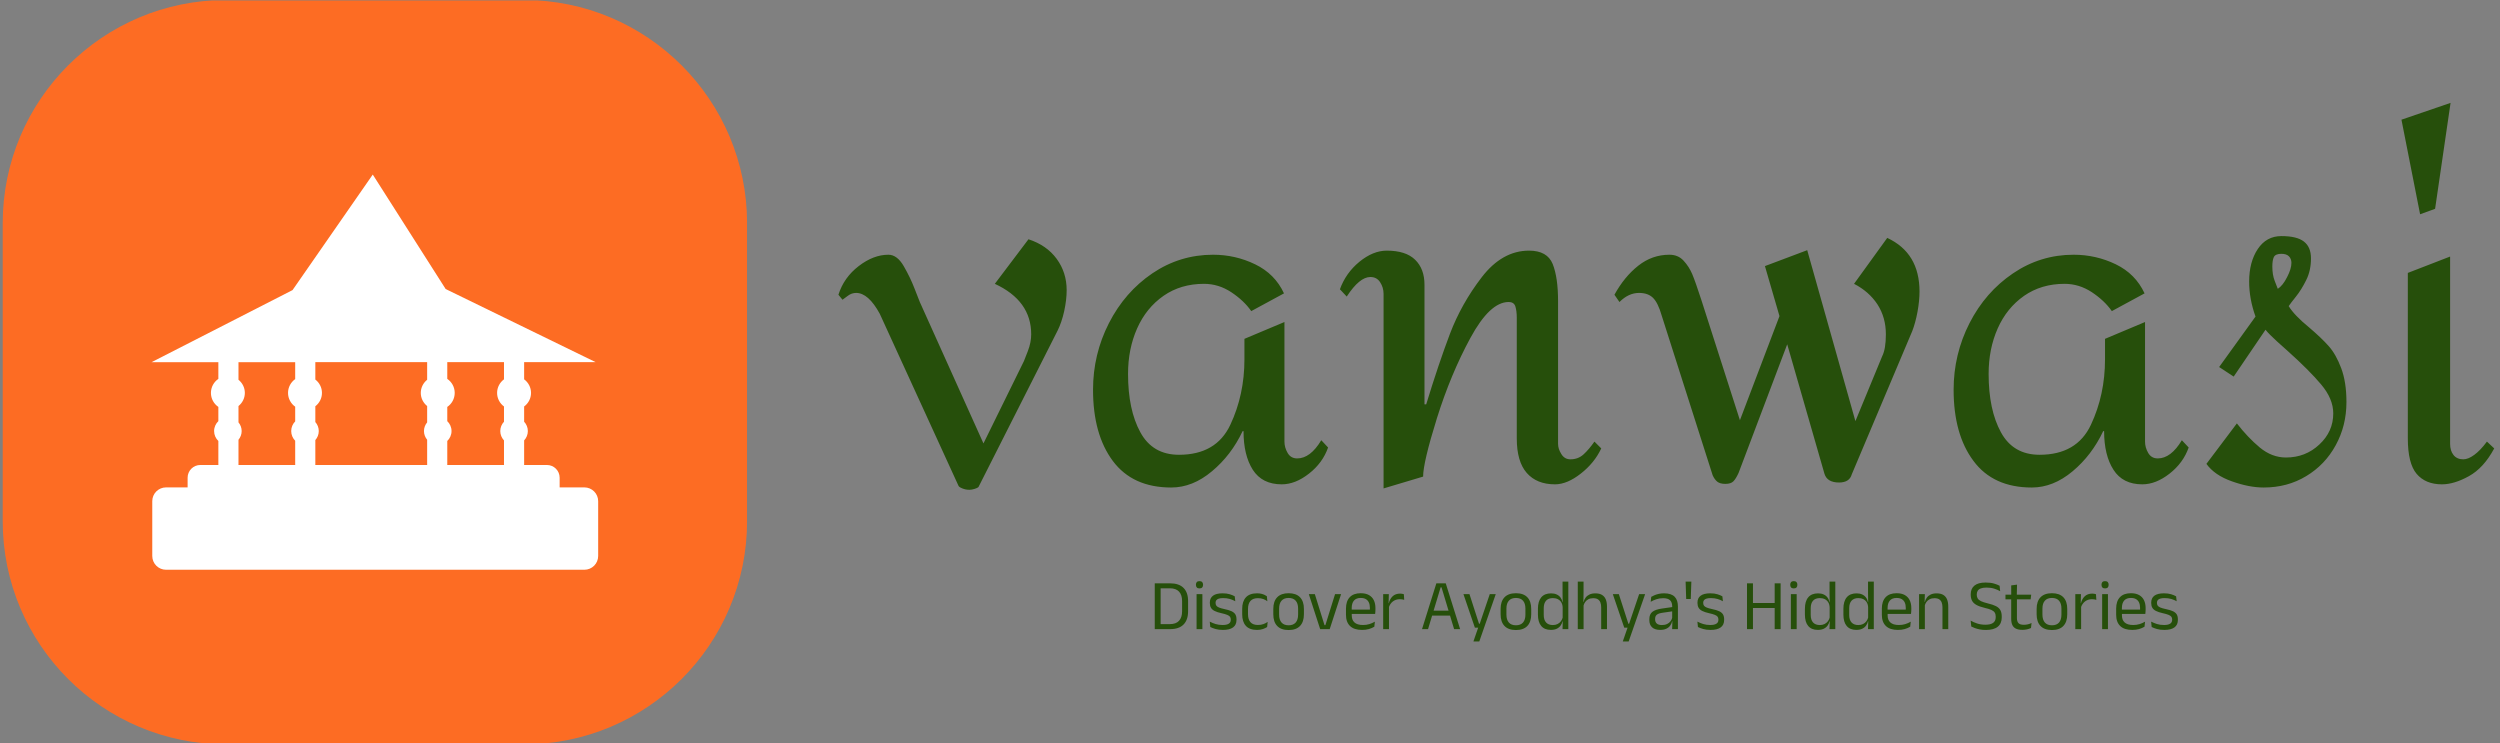
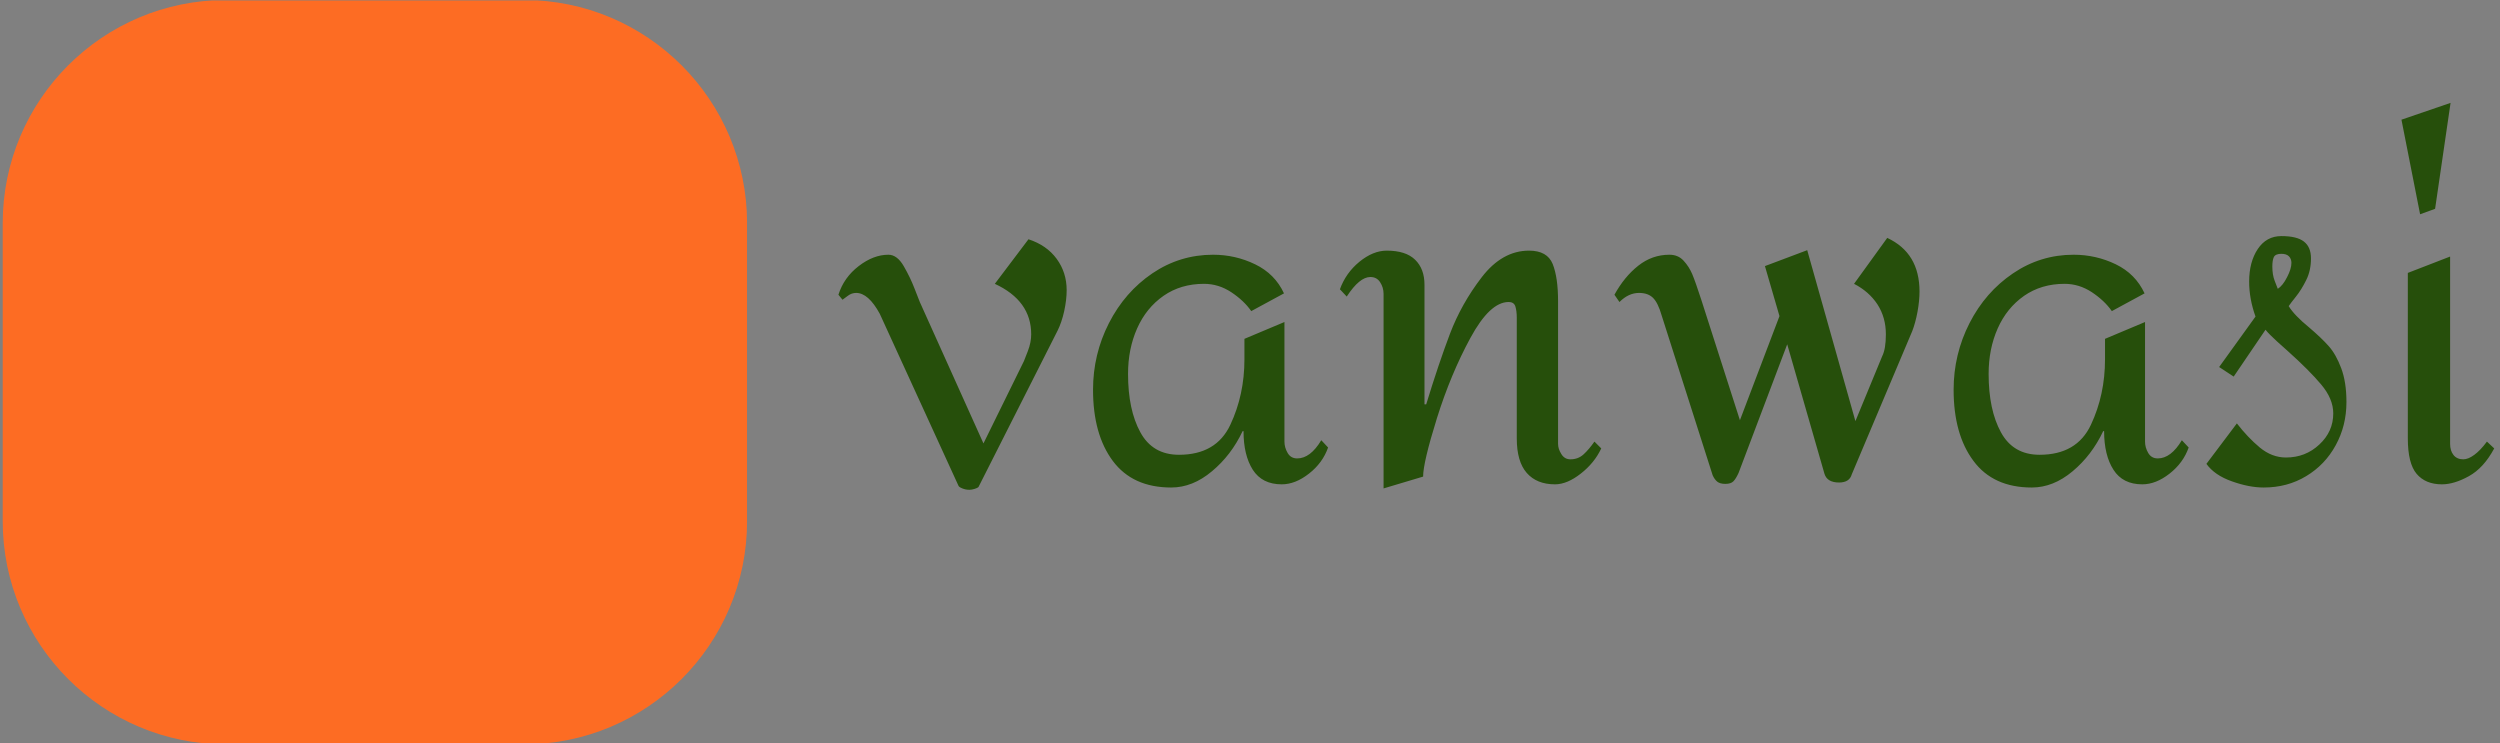
<svg xmlns="http://www.w3.org/2000/svg" width="1500" height="446" viewBox="0 0 1500 446">
  <rect x="0" y="0" width="1500" height="446" fill="#808080" stroke="none" />
  <g transform="matrix(1,0,0,1,-0.909,0.298)">
    <svg viewBox="0 0 396 118" data-background-color="#ffffff" preserveAspectRatio="xMidYMid meet" height="446" width="1500">
      <g id="tight-bounds" transform="matrix(1,0,0,1,0.24,-0.079)">
        <svg viewBox="0 0 395.52 118.158" height="118.158" width="395.52">
          <g>
            <svg viewBox="0 0 595.126 177.788" height="118.158" width="395.52">
              <g transform="matrix(1,0,0,1,199.606,24.571)">
                <svg viewBox="0 0 395.52 128.646" height="128.646" width="395.52">
                  <g id="textblocktransform">
                    <svg viewBox="0 0 395.52 128.646" height="128.646" width="395.52" id="textblock">
                      <g>
                        <svg viewBox="0 0 395.52 92.418" height="92.418" width="395.52">
                          <g transform="matrix(1,0,0,1,0,0)">
                            <svg width="395.52" viewBox="-0.05 -41.7 182.09 42.55" height="92.418" data-palette-color="#264f0b">
                              <path d="M20.85-26.7Q22.85-26.05 23.95-24.55 25.05-23.05 25.05-21.1L25.05-21.1Q25.05-20.05 24.78-18.8 24.5-17.55 24.05-16.65L24.05-16.65 15.35 0.55Q15.25 0.65 14.93 0.75 14.6 0.85 14.35 0.85L14.35 0.85Q13.95 0.85 13.58 0.7 13.2 0.55 13.15 0.4L13.15 0.4 4.5-18.5Q3.25-20.8 1.9-20.8L1.9-20.8Q1.4-20.8 0.98-20.48 0.55-20.15 0.4-20.05L0.4-20.05-0.05-20.6Q0.55-22.5 2.18-23.75 3.8-25 5.45-25L5.45-25Q6.4-25 7.13-23.75 7.85-22.5 8.3-21.33 8.75-20.15 8.9-19.8L8.9-19.8 15.9-4.25 20.35-13.3Q20.4-13.45 20.78-14.4 21.15-15.35 21.15-16.25L21.15-16.25Q21.15-19.95 17.15-21.8L17.15-21.8 20.85-26.7ZM41.15-25Q43.6-25 45.77-23.95 47.95-22.9 48.95-20.75L48.95-20.75 45.35-18.8Q44.55-19.95 43.15-20.88 41.75-21.8 40.15-21.8L40.15-21.8Q37.6-21.8 35.7-20.48 33.8-19.15 32.8-16.9 31.8-14.65 31.8-11.9L31.8-11.9Q31.8-7.95 33.15-5.48 34.5-3 37.4-3L37.4-3Q41.5-3 43.05-6.3 44.6-9.6 44.6-13.5L44.6-13.5 44.6-15.75 49-17.6 49-4.45Q49-3.8 49.35-3.2 49.7-2.6 50.4-2.6L50.4-2.6Q51.85-2.6 53.05-4.6L53.05-4.6 53.8-3.8Q53.2-2.1 51.7-0.93 50.2 0.25 48.7 0.25L48.7 0.25Q46.55 0.25 45.52-1.35 44.5-2.95 44.5-5.6L44.5-5.6 44.4-5.6Q43.15-2.95 41.02-1.18 38.9 0.6 36.55 0.6L36.55 0.6Q32.3 0.6 30.12-2.33 27.95-5.25 27.95-10.15L27.95-10.15Q27.95-14.05 29.7-17.48 31.45-20.9 34.47-22.95 37.5-25 41.15-25L41.15-25ZM75.9-25.45Q77.9-25.45 78.5-23.98 79.09-22.5 79.09-19.9L79.09-19.9 79.09-18.35 79.09-4.2Q79.09-3.65 79.45-3.08 79.8-2.5 80.45-2.5L80.45-2.5Q81.3-2.5 81.9-3.05 82.5-3.6 83.09-4.45L83.09-4.45 83.84-3.7Q83.09-2.1 81.59-0.93 80.09 0.25 78.75 0.25L78.75 0.25Q76.75 0.25 75.65-1 74.55-2.25 74.55-4.8L74.55-4.8 74.55-18.05Q74.55-18.8 74.4-19.3 74.25-19.8 73.65-19.8L73.65-19.8Q71.59-19.8 69.45-15.85 67.3-11.9 65.77-7.03 64.25-2.15 64.25-0.6L64.25-0.6 59.9 0.7 59.9-20.7Q59.9-21.4 59.52-21.98 59.15-22.55 58.45-22.55L58.45-22.55Q57.25-22.55 55.85-20.4L55.85-20.4 55.1-21.2Q55.75-23 57.25-24.23 58.75-25.45 60.25-25.45L60.25-25.45Q62.35-25.45 63.37-24.45 64.4-23.45 64.4-21.7L64.4-21.7 64.4-8.55 64.59-8.55Q65.95-13 67.2-16.3 68.45-19.6 70.7-22.53 72.95-25.45 75.9-25.45L75.9-25.45ZM115.29-26.85Q118.84-25.2 118.84-20.95L118.84-20.95Q118.84-19.95 118.62-18.73 118.39-17.5 118.04-16.6L118.04-16.6 111.39-0.85Q111.14 0.05 109.99 0.05L109.99 0.05Q108.69 0.05 108.39-0.9L108.39-0.9 104.29-15.15 98.94-1Q98.64-0.35 98.37-0.08 98.09 0.2 97.49 0.2L97.49 0.2Q96.89 0.2 96.59-0.05 96.29-0.3 96.09-0.75L96.09-0.75 90.49-18.3Q90.09-19.7 89.54-20.25 88.99-20.8 87.99-20.8L87.99-20.8Q86.84-20.8 85.84-19.8L85.84-19.8 85.29-20.6Q86.39-22.6 87.92-23.8 89.44-25 91.34-25L91.34-25Q92.29-25 92.89-24.35 93.49-23.7 93.84-22.88 94.19-22.05 94.84-20.05L94.84-20.05 99.09-6.8 103.44-18.25 101.84-23.75 106.49-25.5 111.79-6.7 114.74-13.85Q115.14-14.65 115.14-16.25L115.14-16.25Q115.14-18.1 114.22-19.53 113.29-20.95 111.64-21.8L111.64-21.8 115.29-26.85ZM135.79-25Q138.24-25 140.42-23.95 142.59-22.9 143.59-20.75L143.59-20.75 139.99-18.8Q139.19-19.95 137.79-20.88 136.39-21.8 134.79-21.8L134.79-21.8Q132.24-21.8 130.34-20.48 128.44-19.15 127.44-16.9 126.44-14.65 126.44-11.9L126.44-11.9Q126.44-7.95 127.79-5.48 129.14-3 132.04-3L132.04-3Q136.14-3 137.69-6.3 139.24-9.6 139.24-13.5L139.24-13.5 139.24-15.75 143.64-17.6 143.64-4.45Q143.64-3.8 143.99-3.2 144.34-2.6 145.04-2.6L145.04-2.6Q146.49-2.6 147.69-4.6L147.69-4.6 148.44-3.8Q147.84-2.1 146.34-0.93 144.84 0.25 143.34 0.25L143.34 0.25Q141.19 0.25 140.17-1.35 139.14-2.95 139.14-5.6L139.14-5.6 139.04-5.6Q137.79-2.95 135.67-1.18 133.54 0.6 131.19 0.6L131.19 0.6Q126.94 0.6 124.77-2.33 122.59-5.25 122.59-10.15L122.59-10.15Q122.59-14.05 124.34-17.48 126.09-20.9 129.12-22.95 132.14-25 135.79-25L135.79-25ZM158.64-27.05Q160.34-27.05 161.11-26.45 161.89-25.85 161.89-24.6L161.89-24.6Q161.89-23.25 161.36-22.2 160.84-21.15 160.24-20.4 159.64-19.65 159.44-19.35L159.44-19.35Q160.04-18.35 161.69-17L161.69-17Q163.04-15.85 163.84-14.95 164.64-14.05 165.21-12.53 165.79-11 165.79-8.8L165.79-8.8Q165.79-6.2 164.61-4.05 163.44-1.9 161.36-0.65 159.29 0.6 156.69 0.6L156.69 0.6Q155.09 0.6 153.19-0.08 151.29-0.75 150.39-2L150.39-2 153.74-6.45Q154.94-4.9 156.26-3.8 157.59-2.7 159.14-2.7L159.14-2.7Q161.29-2.7 162.81-4.13 164.34-5.55 164.34-7.55L164.34-7.55Q164.34-9.15 163.01-10.73 161.69-12.3 159.29-14.45L159.29-14.45Q158.99-14.7 158.14-15.48 157.29-16.25 156.89-16.75L156.89-16.75 153.39-11.6 151.79-12.65 155.79-18.2Q155.09-20.15 155.09-22.05L155.09-22.05Q155.09-24.2 156.04-25.63 156.99-27.05 158.64-27.05L158.64-27.05ZM158.64-25.1Q157.99-25.1 157.81-24.75 157.64-24.4 157.64-23.7L157.64-23.7Q157.64-22.8 157.89-22.15 158.14-21.5 158.24-21.25L158.24-21.25Q158.79-21.6 159.26-22.53 159.74-23.45 159.74-24.1L159.74-24.1Q159.74-24.55 159.46-24.83 159.19-25.1 158.64-25.1L158.64-25.1ZM177.24-41.7L175.54-30.05 173.89-29.45 171.84-39.85 177.24-41.7ZM177.19-24.8L177.19-4.2Q177.19-3.45 177.56-2.98 177.94-2.5 178.64-2.5L178.64-2.5Q179.19-2.5 179.86-3 180.54-3.5 181.24-4.45L181.24-4.45 182.04-3.7Q180.89-1.55 179.26-0.65 177.64 0.25 176.29 0.25L176.29 0.25Q174.49 0.25 173.51-0.9 172.54-2.05 172.54-4.8L172.54-4.8 172.54-23 177.19-24.8Z" opacity="1" transform="matrix(1,0,0,1,0,0)" fill="#264f0b" class="wordmark-text-0" data-fill-palette-color="primary" id="text-0" />
                            </svg>
                          </g>
                        </svg>
                      </g>
                      <g transform="matrix(1,0,0,1,75.544,114.236)">
                        <svg viewBox="0 0 244.431 14.41" height="14.41" width="244.431">
                          <g transform="matrix(1,0,0,1,0,0)">
                            <svg width="244.431" viewBox="3.78 -33.48 713.64 42.08" height="14.41" data-palette-color="#264f0b">
-                               <path d="M14.48 0L6.58 0 6.58-3.5 14.33-3.5Q18.57-3.5 20.71-5.81 22.85-8.13 22.85-12.43L22.85-12.43 22.85-19.55Q22.85-23.88 20.71-26.18 18.57-28.48 14.33-28.48L14.33-28.48 6.55-28.48 6.55-31.95 14.48-31.95Q20.68-31.95 23.85-28.76 27.03-25.58 27.03-19.58L27.03-19.58 27.03-12.4Q27.03-6.43 23.85-3.21 20.68 0 14.48 0L14.48 0ZM7.88 0L3.78 0 3.78-31.95 7.88-31.95 7.88 0ZM37 0L32.95 0 32.95-24.4 37-24.4 37 0ZM34.97-28.4L34.97-28.4Q33.72-28.4 33.11-29.06 32.5-29.73 32.5-30.88L32.5-30.88 32.5-31Q32.5-32.18 33.11-32.83 33.72-33.48 34.97-33.48L34.97-33.48Q36.22-33.48 36.85-32.83 37.47-32.18 37.47-31L37.47-31 37.47-30.88Q37.47-29.7 36.85-29.05 36.22-28.4 34.97-28.4ZM51.32 0.55L51.32 0.55Q48.37 0.55 46.17-0.09 43.97-0.73 42.52-1.48L42.52-1.48 42.15-5.23Q43.97-4.28 46.16-3.58 48.35-2.88 51.12-2.88L51.12-2.88Q53.95-2.88 55.37-3.78 56.8-4.67 56.8-6.45L56.8-6.45 56.8-6.73Q56.8-7.88 56.26-8.63 55.72-9.38 54.32-9.95 52.92-10.53 50.35-11.1L50.35-11.1Q47.27-11.78 45.5-12.69 43.72-13.6 42.96-14.95 42.2-16.3 42.2-18.25L42.2-18.25 42.2-18.48Q42.2-21.68 44.42-23.33 46.65-24.98 51.12-24.98L51.12-24.98Q54-24.98 56.11-24.33 58.22-23.68 59.57-22.88L59.57-22.88 59.95-19.45Q58.32-20.4 56.22-21.03 54.12-21.65 51.5-21.65L51.5-21.65Q49.6-21.65 48.42-21.26 47.25-20.88 46.72-20.16 46.2-19.45 46.2-18.45L46.2-18.45 46.2-18.25Q46.2-17.15 46.72-16.39 47.25-15.63 48.61-15.06 49.97-14.5 52.4-13.98L52.4-13.98Q55.52-13.35 57.36-12.48 59.2-11.6 60-10.26 60.8-8.93 60.8-6.83L60.8-6.83 60.8-6.4Q60.8-2.95 58.4-1.2 56 0.55 51.32 0.55ZM75.14 0.55L75.14 0.55Q69.89 0.55 67.33-2.29 64.77-5.13 64.77-10.33L64.77-10.33 64.77-14.13Q64.77-19.35 67.34-22.16 69.92-24.98 75.14-24.98L75.14-24.98Q76.69-24.98 77.97-24.69 79.24-24.4 80.26-23.94 81.27-23.48 81.97-22.98L81.97-22.98 82.32-19.45Q81.14-20.35 79.53-20.98 77.92-21.6 75.74-21.6L75.74-21.6Q72.24-21.6 70.53-19.66 68.82-17.73 68.82-14.03L68.82-14.03 68.82-10.43Q68.82-6.8 70.53-4.85 72.24-2.9 75.74-2.9L75.74-2.9Q77.99-2.9 79.63-3.53 81.27-4.15 82.54-5.05L82.54-5.05 82.17-1.48Q81.07-0.73 79.29-0.09 77.52 0.55 75.14 0.55ZM97.14 0.63L97.14 0.63Q91.89 0.63 89.18-2.21 86.47-5.05 86.47-10.38L86.47-10.38 86.47-14.1Q86.47-19.4 89.19-22.23 91.92-25.05 97.14-25.05L97.14-25.05Q102.39-25.05 105.1-22.23 107.82-19.4 107.82-14.1L107.82-14.1 107.82-10.38Q107.82-5.05 105.1-2.21 102.39 0.63 97.14 0.63ZM97.14-2.68L97.14-2.68Q100.39-2.68 102.08-4.6 103.77-6.53 103.77-10.15L103.77-10.15 103.77-14.33Q103.77-17.93 102.08-19.84 100.39-21.75 97.14-21.75L97.14-21.75Q93.92-21.75 92.22-19.84 90.52-17.93 90.52-14.33L90.52-14.33 90.52-10.15Q90.52-6.53 92.22-4.6 93.92-2.68 97.14-2.68ZM122.19-2.78L122.79-2.78 129.54-24.4 133.74-24.4 125.81 0 119.16 0 111.24-24.4 115.44-24.4 122.19-2.78ZM148.39 0.55L148.39 0.55Q142.81 0.55 139.99-2.18 137.16-4.9 137.16-9.98L137.16-9.98 137.16-14.33Q137.16-19.48 139.79-22.26 142.41-25.05 147.46-25.05L147.46-25.05Q150.86-25.05 153.14-23.79 155.41-22.53 156.56-20.2 157.71-17.88 157.71-14.65L157.71-14.65 157.71-13.75Q157.71-12.95 157.65-12.15 157.59-11.35 157.49-10.58L157.49-10.58 153.76-10.58Q153.81-11.78 153.82-12.85 153.84-13.93 153.84-14.83L153.84-14.83Q153.84-17.05 153.12-18.59 152.41-20.13 151-20.94 149.59-21.75 147.46-21.75L147.46-21.75Q144.31-21.75 142.74-19.93 141.16-18.1 141.16-14.7L141.16-14.7 141.16-12.38 141.19-11.88 141.19-9.55Q141.19-8.03 141.64-6.8 142.09-5.58 143.05-4.69 144.01-3.8 145.5-3.34 146.99-2.88 149.04-2.88L149.04-2.88Q151.41-2.88 153.46-3.5 155.51-4.13 157.31-5.2L157.31-5.2 156.94-1.7Q155.31-0.68 153.16-0.06 151.01 0.55 148.39 0.55ZM156.64-10.58L139.29-10.58 139.29-13.63 156.64-13.63 156.64-10.58ZM166.96-14.93L166.96-14.93 166.03-18.05 167.03-18.1Q167.83-21.2 169.78-22.99 171.73-24.78 174.96-24.78L174.96-24.78Q175.76-24.78 176.4-24.65 177.03-24.53 177.53-24.35L177.53-24.35 177.78-20.43Q177.16-20.63 176.4-20.75 175.63-20.88 174.71-20.88L174.71-20.88Q171.96-20.88 169.92-19.35 167.88-17.82 166.96-14.93ZM167.16 0L163.11 0 163.11-24.4 167.06-24.4 166.86-17.2 167.16-16.9 167.16 0ZM194.4 0L190.2 0 200.2-31.95 206.75-31.95 216.78 0 212.58 0 203.8-29.15 203.18-29.15 194.4 0ZM210.75-9.43L196.2-9.43 196.2-12.88 210.75-12.88 210.75-9.43ZM229.95-3.78L232.28-3.78 230.15-2.85 237.45-24.4 241.63-24.4 230.15 8.6 226.05 8.6 229.9-2.55 231.68-1 227.08-1 219.1-24.4 223.3-24.4 229.95-3.78ZM255.7 0.63L255.7 0.63Q250.45 0.63 247.74-2.21 245.02-5.05 245.02-10.38L245.02-10.38 245.02-14.1Q245.02-19.4 247.75-22.23 250.47-25.05 255.7-25.05L255.7-25.05Q260.95-25.05 263.66-22.23 266.37-19.4 266.37-14.1L266.37-14.1 266.37-10.38Q266.37-5.05 263.66-2.21 260.95 0.63 255.7 0.63ZM255.7-2.68L255.7-2.68Q258.95-2.68 260.64-4.6 262.32-6.53 262.32-10.15L262.32-10.15 262.32-14.33Q262.32-17.93 260.64-19.84 258.95-21.75 255.7-21.75L255.7-21.75Q252.47-21.75 250.77-19.84 249.07-17.93 249.07-14.33L249.07-14.33 249.07-10.15Q249.07-6.53 250.77-4.6 252.47-2.68 255.7-2.68ZM280.05 0.53L280.05 0.53Q275.65 0.53 273.35-2.2 271.05-4.93 271.05-10.15L271.05-10.15 271.05-14.18Q271.05-19.43 273.37-22.19 275.7-24.95 280.22-24.95L280.22-24.95Q282.47-24.95 284.12-24.19 285.77-23.43 286.8-22.05 287.82-20.68 288.17-18.8L288.17-18.8 289.5-18.8 288.3-15.08Q288.22-17.23 287.33-18.69 286.45-20.15 284.93-20.9 283.42-21.65 281.47-21.65L281.47-21.65Q278.37-21.65 276.73-19.85 275.1-18.05 275.1-14.55L275.1-14.55 275.1-9.9Q275.1-6.45 276.73-4.65 278.37-2.85 281.47-2.85L281.47-2.85Q283.32-2.85 284.75-3.56 286.17-4.28 287.11-5.54 288.05-6.8 288.4-8.4L288.4-8.4 289.4-5.5 288.2-5.5Q287.85-3.85 286.86-2.48 285.87-1.1 284.21-0.29 282.55 0.53 280.05 0.53ZM292.25 0L288.2 0 288.37-5.9 288.3-7.2 288.3-17.4 288.32-18.25 288.22-25.18 288.22-33.13 292.25-33.13 292.25 0ZM319.22 0L315.17 0 315.17-15.18Q315.17-17.15 314.63-18.57 314.09-20 312.88-20.79 311.67-21.58 309.57-21.58L309.57-21.58Q307.64-21.58 306.24-20.85 304.84-20.13 303.98-18.89 303.12-17.65 302.77-16.07L302.77-16.07 301.87-18.95 302.92-18.95Q303.29-20.6 304.29-21.96 305.29-23.33 306.98-24.14 308.67-24.95 311.09-24.95L311.09-24.95Q313.99-24.95 315.78-23.85 317.57-22.75 318.39-20.69 319.22-18.63 319.22-15.63L319.22-15.63 319.22 0ZM302.89 0L298.84 0 298.84-33.13 302.87-33.13 302.87-25.18 302.74-18.18 302.89-17.85 302.89 0ZM334.14-3.78L336.47-3.78 334.34-2.85 341.64-24.4 345.82-24.4 334.34 8.6 330.24 8.6 334.09-2.55 335.87-1 331.27-1 323.29-24.4 327.49-24.4 334.14-3.78ZM368.69 0L364.66 0 364.84-5.93 364.69-6.55 364.69-14.33 364.71-15.75Q364.71-18.73 363.2-20.15 361.69-21.58 358.41-21.58L358.41-21.58Q355.79-21.58 353.6-20.83 351.41-20.08 349.71-19.07L349.71-19.07 350.09-22.53Q351.04-23.1 352.35-23.66 353.66-24.23 355.35-24.6 357.04-24.98 359.06-24.98L359.06-24.98Q361.69-24.98 363.53-24.34 365.36-23.7 366.5-22.5 367.64-21.3 368.16-19.6 368.69-17.9 368.69-15.8L368.69-15.8 368.69 0ZM356.26 0.53L356.26 0.53Q352.64 0.53 350.7-1.24 348.76-3 348.76-6.28L348.76-6.28 348.76-7Q348.76-10.38 350.85-12.04 352.94-13.7 357.49-14.35L357.49-14.35 365.21-15.45 365.44-12.5 357.99-11.43Q355.19-11.03 353.99-10.06 352.79-9.1 352.79-7.23L352.79-7.23 352.79-6.83Q352.79-4.9 353.98-3.88 355.16-2.85 357.54-2.85L357.54-2.85Q359.64-2.85 361.14-3.58 362.64-4.3 363.56-5.53 364.49-6.75 364.81-8.25L364.81-8.25 365.44-5.5 364.66-5.5Q364.31-3.9 363.35-2.53 362.39-1.15 360.66-0.31 358.94 0.53 356.26 0.53ZM378.06-33.13L377.66-21 374.46-21 374.06-33.13 378.06-33.13ZM391.46 0.55L391.46 0.55Q388.51 0.55 386.31-0.09 384.11-0.73 382.66-1.48L382.66-1.48 382.28-5.23Q384.11-4.28 386.3-3.58 388.48-2.88 391.26-2.88L391.26-2.88Q394.08-2.88 395.51-3.78 396.93-4.67 396.93-6.45L396.93-6.45 396.93-6.73Q396.93-7.88 396.4-8.63 395.86-9.38 394.46-9.95 393.06-10.53 390.48-11.1L390.48-11.1Q387.41-11.78 385.63-12.69 383.86-13.6 383.1-14.95 382.33-16.3 382.33-18.25L382.33-18.25 382.33-18.48Q382.33-21.68 384.56-23.33 386.78-24.98 391.26-24.98L391.26-24.98Q394.13-24.98 396.25-24.33 398.36-23.68 399.71-22.88L399.71-22.88 400.08-19.45Q398.46-20.4 396.36-21.03 394.26-21.65 391.63-21.65L391.63-21.65Q389.73-21.65 388.56-21.26 387.38-20.88 386.86-20.16 386.33-19.45 386.33-18.45L386.33-18.45 386.33-18.25Q386.33-17.15 386.86-16.39 387.38-15.63 388.75-15.06 390.11-14.5 392.53-13.98L392.53-13.98Q395.66-13.35 397.5-12.48 399.33-11.6 400.13-10.26 400.93-8.93 400.93-6.83L400.93-6.83 400.93-6.4Q400.93-2.95 398.53-1.2 396.13 0.55 391.46 0.55ZM421.03-31.95L421.03 0 416.88 0 416.88-31.95 421.03-31.95ZM440.33-31.95L440.33 0 436.18 0 436.18-31.95 440.33-31.95ZM419.25-14.73L419.25-18.23 437.83-18.23 437.83-14.73 419.25-14.73ZM451.53 0L447.48 0 447.48-24.4 451.53-24.4 451.53 0ZM449.5-28.4L449.5-28.4Q448.25-28.4 447.64-29.06 447.03-29.73 447.03-30.88L447.03-30.88 447.03-31Q447.03-32.18 447.64-32.83 448.25-33.48 449.5-33.48L449.5-33.48Q450.75-33.48 451.38-32.83 452-32.18 452-31L452-31 452-30.88Q452-29.7 451.38-29.05 450.75-28.4 449.5-28.4ZM466.27 0.53L466.27 0.53Q461.87 0.53 459.57-2.2 457.27-4.93 457.27-10.15L457.27-10.15 457.27-14.18Q457.27-19.43 459.6-22.19 461.92-24.95 466.45-24.95L466.45-24.95Q468.7-24.95 470.35-24.19 472-23.43 473.02-22.05 474.05-20.68 474.4-18.8L474.4-18.8 475.72-18.8 474.52-15.08Q474.45-17.23 473.56-18.69 472.67-20.15 471.16-20.9 469.65-21.65 467.7-21.65L467.7-21.65Q464.6-21.65 462.96-19.85 461.32-18.05 461.32-14.55L461.32-14.55 461.32-9.9Q461.32-6.45 462.96-4.65 464.6-2.85 467.7-2.85L467.7-2.85Q469.55-2.85 470.97-3.56 472.4-4.28 473.34-5.54 474.27-6.8 474.62-8.4L474.62-8.4 475.62-5.5 474.42-5.5Q474.07-3.85 473.09-2.48 472.1-1.1 470.44-0.29 468.77 0.53 466.27 0.53ZM478.47 0L474.42 0 474.6-5.9 474.52-7.2 474.52-17.4 474.55-18.25 474.45-25.18 474.45-33.13 478.47-33.13 478.47 0ZM493.12 0.53L493.12 0.53Q488.72 0.53 486.42-2.2 484.12-4.93 484.12-10.15L484.12-10.15 484.12-14.18Q484.12-19.43 486.45-22.19 488.77-24.95 493.3-24.95L493.3-24.95Q495.55-24.95 497.2-24.19 498.85-23.43 499.87-22.05 500.9-20.68 501.25-18.8L501.25-18.8 502.57-18.8 501.37-15.08Q501.3-17.23 500.41-18.69 499.52-20.15 498.01-20.9 496.5-21.65 494.55-21.65L494.55-21.65Q491.45-21.65 489.81-19.85 488.17-18.05 488.17-14.55L488.17-14.55 488.17-9.9Q488.17-6.45 489.81-4.65 491.45-2.85 494.55-2.85L494.55-2.85Q496.4-2.85 497.82-3.56 499.25-4.28 500.18-5.54 501.12-6.8 501.47-8.4L501.47-8.4 502.47-5.5 501.27-5.5Q500.92-3.85 499.93-2.48 498.95-1.1 497.28-0.29 495.62 0.53 493.12 0.53ZM505.32 0L501.27 0 501.45-5.9 501.37-7.2 501.37-17.4 501.4-18.25 501.3-25.18 501.3-33.13 505.32-33.13 505.32 0ZM522.17 0.55L522.17 0.55Q516.59 0.55 513.77-2.18 510.94-4.9 510.94-9.98L510.94-9.98 510.94-14.33Q510.94-19.48 513.57-22.26 516.19-25.05 521.24-25.05L521.24-25.05Q524.64-25.05 526.92-23.79 529.19-22.53 530.34-20.2 531.49-17.88 531.49-14.65L531.49-14.65 531.49-13.75Q531.49-12.95 531.43-12.15 531.37-11.35 531.27-10.58L531.27-10.58 527.54-10.58Q527.59-11.78 527.61-12.85 527.62-13.93 527.62-14.83L527.62-14.83Q527.62-17.05 526.91-18.59 526.19-20.13 524.78-20.94 523.37-21.75 521.24-21.75L521.24-21.75Q518.09-21.75 516.52-19.93 514.94-18.1 514.94-14.7L514.94-14.7 514.94-12.38 514.97-11.88 514.97-9.55Q514.97-8.03 515.42-6.8 515.87-5.58 516.83-4.69 517.79-3.8 519.28-3.34 520.77-2.88 522.82-2.88L522.82-2.88Q525.19-2.88 527.24-3.5 529.29-4.13 531.09-5.2L531.09-5.2 530.72-1.7Q529.09-0.68 526.94-0.06 524.79 0.55 522.17 0.55ZM530.42-10.58L513.07-10.58 513.07-13.63 530.42-13.63 530.42-10.58ZM557.26 0L553.22 0 553.22-15.18Q553.22-17.15 552.68-18.57 552.14-20 550.93-20.79 549.72-21.58 547.62-21.58L547.62-21.58Q545.69-21.58 544.28-20.85 542.87-20.13 541.99-18.89 541.12-17.65 540.76-16.07L540.76-16.07 540.04-18.95 540.92-18.95Q541.32-20.6 542.32-21.96 543.32-23.33 545-24.14 546.69-24.95 549.14-24.95L549.14-24.95Q552.04-24.95 553.83-23.85 555.62-22.75 556.44-20.69 557.26-18.63 557.26-15.63L557.26-15.63 557.26 0ZM540.94 0L536.89 0 536.89-24.4 540.94-24.4 540.76-18.55 540.94-18.32 540.94 0ZM583.43 0.58L583.43 0.58Q581.13 0.58 579.22 0.2 577.31-0.18 575.81-0.73 574.31-1.28 573.31-1.83L573.31-1.83 572.88-5.95Q574.81-4.8 577.42-3.94 580.03-3.08 583.11-3.08L583.11-3.08Q586.81-3.08 588.58-4.39 590.36-5.7 590.36-8.33L590.36-8.33 590.36-8.72Q590.36-10.45 589.66-11.55 588.96-12.65 587.3-13.4 585.63-14.15 582.78-14.8L582.78-14.8Q579.18-15.65 577.02-16.81 574.86-17.98 573.9-19.73 572.93-21.48 572.93-24.08L572.93-24.08 572.93-24.3Q572.93-28.23 575.51-30.36 578.08-32.5 583.31-32.5L583.31-32.5Q586.73-32.5 589.15-31.8 591.56-31.1 593.08-30.25L593.08-30.25 593.46-26.45Q591.68-27.5 589.32-28.24 586.96-28.98 583.91-28.98L583.91-28.98Q581.48-28.98 579.98-28.4 578.48-27.83 577.81-26.75 577.13-25.68 577.13-24.15L577.13-24.15 577.13-24.05Q577.13-22.5 577.8-21.4 578.46-20.3 580.12-19.5 581.78-18.7 584.86-17.95L584.86-17.95Q588.38-17.13 590.51-16.05 592.63-14.98 593.6-13.25 594.56-11.53 594.56-8.75L594.56-8.75 594.56-8.22Q594.56-3.9 591.77-1.66 588.98 0.58 583.43 0.58ZM608.98 0.5L608.98 0.5Q606.16 0.5 604.43-0.35 602.71-1.2 601.93-2.93 601.16-4.65 601.16-7.23L601.16-7.23 601.16-22.63 605.16-22.63 605.16-7.7Q605.16-5.3 606.26-4.16 607.36-3.03 609.96-3.03L609.96-3.03Q611.43-3.03 612.79-3.35 614.16-3.68 615.36-4.28L615.36-4.28 614.98-0.8Q613.81-0.2 612.23 0.15 610.66 0.5 608.98 0.5ZM614.73-20.8L597.16-20.8 597.16-24.05 615.11-24.05 614.73-20.8ZM605.06-23.65L601.18-23.65 601.16-30.5 605.23-31.03 605.06-23.65ZM629.58 0.63L629.58 0.63Q624.33 0.63 621.62-2.21 618.9-5.05 618.9-10.38L618.9-10.38 618.9-14.1Q618.9-19.4 621.63-22.23 624.35-25.05 629.58-25.05L629.58-25.05Q634.83-25.05 637.54-22.23 640.25-19.4 640.25-14.1L640.25-14.1 640.25-10.38Q640.25-5.05 637.54-2.21 634.83 0.63 629.58 0.63ZM629.58-2.68L629.58-2.68Q632.83-2.68 634.52-4.6 636.2-6.53 636.2-10.15L636.2-10.15 636.2-14.33Q636.2-17.93 634.52-19.84 632.83-21.75 629.58-21.75L629.58-21.75Q626.35-21.75 624.65-19.84 622.95-17.93 622.95-14.33L622.95-14.33 622.95-10.15Q622.95-6.53 624.65-4.6 626.35-2.68 629.58-2.68ZM649.73-14.93L649.73-14.93 648.8-18.05 649.8-18.1Q650.6-21.2 652.55-22.99 654.5-24.78 657.73-24.78L657.73-24.78Q658.53-24.78 659.16-24.65 659.8-24.53 660.3-24.35L660.3-24.35 660.55-20.43Q659.93-20.63 659.16-20.75 658.4-20.88 657.48-20.88L657.48-20.88Q654.73-20.88 652.69-19.35 650.65-17.82 649.73-14.93ZM649.93 0L645.88 0 645.88-24.4 649.83-24.4 649.63-17.2 649.93-16.9 649.93 0ZM668.65 0L664.6 0 664.6-24.4 668.65-24.4 668.65 0ZM666.62-28.4L666.62-28.4Q665.37-28.4 664.76-29.06 664.15-29.73 664.15-30.88L664.15-30.88 664.15-31Q664.15-32.18 664.76-32.83 665.37-33.48 666.62-33.48L666.62-33.48Q667.87-33.48 668.5-32.83 669.12-32.18 669.12-31L669.12-31 669.12-30.88Q669.12-29.7 668.5-29.05 667.87-28.4 666.62-28.4ZM685.6 0.55L685.6 0.55Q680.02 0.55 677.2-2.18 674.37-4.9 674.37-9.98L674.37-9.98 674.37-14.33Q674.37-19.48 677-22.26 679.62-25.05 684.67-25.05L684.67-25.05Q688.07-25.05 690.35-23.79 692.62-22.53 693.77-20.2 694.92-17.88 694.92-14.65L694.92-14.65 694.92-13.75Q694.92-12.95 694.86-12.15 694.8-11.35 694.7-10.58L694.7-10.58 690.97-10.58Q691.02-11.78 691.03-12.85 691.05-13.93 691.05-14.83L691.05-14.83Q691.05-17.05 690.33-18.59 689.62-20.13 688.21-20.94 686.8-21.75 684.67-21.75L684.67-21.75Q681.52-21.75 679.95-19.93 678.37-18.1 678.37-14.7L678.37-14.7 678.37-12.38 678.4-11.88 678.4-9.55Q678.4-8.03 678.85-6.8 679.3-5.58 680.26-4.69 681.22-3.8 682.71-3.34 684.2-2.88 686.25-2.88L686.25-2.88Q688.62-2.88 690.67-3.5 692.72-4.13 694.52-5.2L694.52-5.2 694.15-1.7Q692.52-0.68 690.37-0.06 688.22 0.55 685.6 0.55ZM693.85-10.58L676.5-10.58 676.5-13.63 693.85-13.63 693.85-10.58ZM707.94 0.55L707.94 0.55Q704.99 0.55 702.79-0.09 700.59-0.73 699.14-1.48L699.14-1.48 698.77-5.23Q700.59-4.28 702.78-3.58 704.97-2.88 707.74-2.88L707.74-2.88Q710.57-2.88 711.99-3.78 713.42-4.67 713.42-6.45L713.42-6.45 713.42-6.73Q713.42-7.88 712.88-8.63 712.34-9.38 710.94-9.95 709.54-10.53 706.97-11.1L706.97-11.1Q703.89-11.78 702.12-12.69 700.34-13.6 699.58-14.95 698.82-16.3 698.82-18.25L698.82-18.25 698.82-18.48Q698.82-21.68 701.04-23.33 703.27-24.98 707.74-24.98L707.74-24.98Q710.62-24.98 712.73-24.33 714.84-23.68 716.19-22.88L716.19-22.88 716.57-19.45Q714.94-20.4 712.84-21.03 710.74-21.65 708.12-21.65L708.12-21.65Q706.22-21.65 705.04-21.26 703.87-20.88 703.34-20.16 702.82-19.45 702.82-18.45L702.82-18.45 702.82-18.25Q702.82-17.15 703.34-16.39 703.87-15.63 705.23-15.06 706.59-14.5 709.02-13.98L709.02-13.98Q712.14-13.35 713.98-12.48 715.82-11.6 716.62-10.26 717.42-8.93 717.42-6.83L717.42-6.83 717.42-6.4Q717.42-2.95 715.02-1.2 712.62 0.55 707.94 0.55Z" opacity="1" transform="matrix(1,0,0,1,0,0)" fill="#264f0b" class="slogan-text-1" data-fill-palette-color="secondary" id="text-1" />
-                             </svg>
+                               </svg>
                          </g>
                        </svg>
                      </g>
                    </svg>
                  </g>
                </svg>
              </g>
              <g>
                <svg viewBox="0 0 177.788 177.788" height="177.788" width="177.788">
                  <g>
                    <svg />
                  </g>
                  <g id="icon-0">
                    <svg viewBox="0 0 177.788 177.788" height="177.788" width="177.788">
                      <g>
                        <path transform="scale(1.778,1.778)" d="M30 100c-16.569 0-30-13.431-30-30v-40c0-16.569 13.431-30 30-30h40c16.569 0 30 13.431 30 30v40c0 16.569-13.431 30-30 30z" fill="#fd6c23" fill-rule="nonzero" stroke="none" stroke-width="1" stroke-linecap="butt" stroke-linejoin="miter" stroke-miterlimit="10" stroke-dasharray="" stroke-dashoffset="0" font-family="none" font-weight="none" font-size="none" text-anchor="none" style="mix-blend-mode: normal" data-fill-palette-color="accent" />
                      </g>
                      <g transform="matrix(1,0,0,1,35.558,41.695)">
                        <svg viewBox="0 0 106.673 94.398" height="94.398" width="106.673">
                          <g>
                            <svg x="0" y="0" viewBox="9.388 14.062 81.226 71.879" xml:space="preserve" height="94.398" width="106.673" class="icon-cg-0" data-fill-palette-color="quaternary" id="cg-0">
-                               <path d="M88.104 70.959h-4.498v-1.763c0-1.277-1.035-2.313-2.312-2.313h-4.156c0.003-0.032 0.011-0.063 0.011-0.096v-4.372c0.415-0.448 0.675-1.043 0.675-1.701 0-0.659-0.26-1.254-0.675-1.701v-2.769c0.757-0.562 1.254-1.455 1.254-2.471s-0.497-1.907-1.254-2.47v-3.12H90.16L62.877 34.882l-13.259-20.82L35.027 35.075 9.388 48.184h12.145v3.041c-0.815 0.555-1.35 1.488-1.35 2.549s0.535 1.995 1.35 2.55v2.587c-0.474 0.456-0.772 1.093-0.772 1.804 0 0.71 0.298 1.347 0.772 1.804v4.27c0 0.032 0.008 0.063 0.01 0.096h-3.287c-1.277 0-2.313 1.036-2.313 2.313v1.763h-3.921c-1.385 0-2.508 1.123-2.508 2.508v9.964c0 1.385 1.123 2.508 2.508 2.508h76.083c1.386 0 2.509-1.123 2.509-2.508v-9.964C90.612 72.082 89.489 70.959 88.104 70.959zM73.485 48.184v3.12c-0.757 0.562-1.254 1.454-1.254 2.47s0.497 1.908 1.254 2.471v2.769c-0.416 0.447-0.676 1.042-0.676 1.701 0 0.658 0.26 1.253 0.676 1.701v4.372c0 0.032 0.008 0.063 0.01 0.096H63.16c0.002-0.032 0.01-0.063 0.01-0.096v-4.27c0.475-0.457 0.773-1.094 0.773-1.804 0-0.711-0.299-1.348-0.773-1.804v-2.586c0.816-0.555 1.352-1.49 1.352-2.551s-0.535-1.996-1.352-2.55v-3.04H73.485zM59.509 48.184v3.2c-0.7 0.565-1.157 1.42-1.157 2.39 0 0.971 0.457 1.824 1.157 2.391v2.967c-0.356 0.432-0.579 0.979-0.579 1.583 0 0.604 0.223 1.15 0.579 1.582v4.491c0 0.032 0.008 0.063 0.01 0.096H39.162c0.001-0.032 0.01-0.063 0.01-0.096v-4.433c0.385-0.44 0.626-1.01 0.626-1.641 0-0.632-0.241-1.201-0.626-1.642v-2.869c0.728-0.564 1.205-1.437 1.205-2.43 0-0.992-0.477-1.864-1.205-2.43v-3.16H59.509zM35.509 48.184v3.079c-0.786 0.561-1.302 1.473-1.302 2.511s0.517 1.951 1.302 2.511v2.67c-0.447 0.452-0.724 1.074-0.724 1.76s0.277 1.307 0.724 1.76v4.313c0 0.032 0.008 0.063 0.01 0.096H25.186c0.001-0.032 0.009-0.063 0.009-0.096v-4.49c0.356-0.433 0.579-0.979 0.579-1.583 0-0.604-0.223-1.151-0.579-1.584v-2.966c0.7-0.566 1.157-1.42 1.157-2.391 0-0.97-0.457-1.824-1.157-2.39v-3.2H35.509z" fill="#ffffff" data-fill-palette-color="quaternary" />
-                             </svg>
+                               </svg>
                          </g>
                        </svg>
                      </g>
                    </svg>
                  </g>
                </svg>
              </g>
            </svg>
          </g>
          <defs />
        </svg>
-         <rect width="395.52" height="118.158" fill="none" stroke="none" />
      </g>
    </svg>
  </g>
</svg>